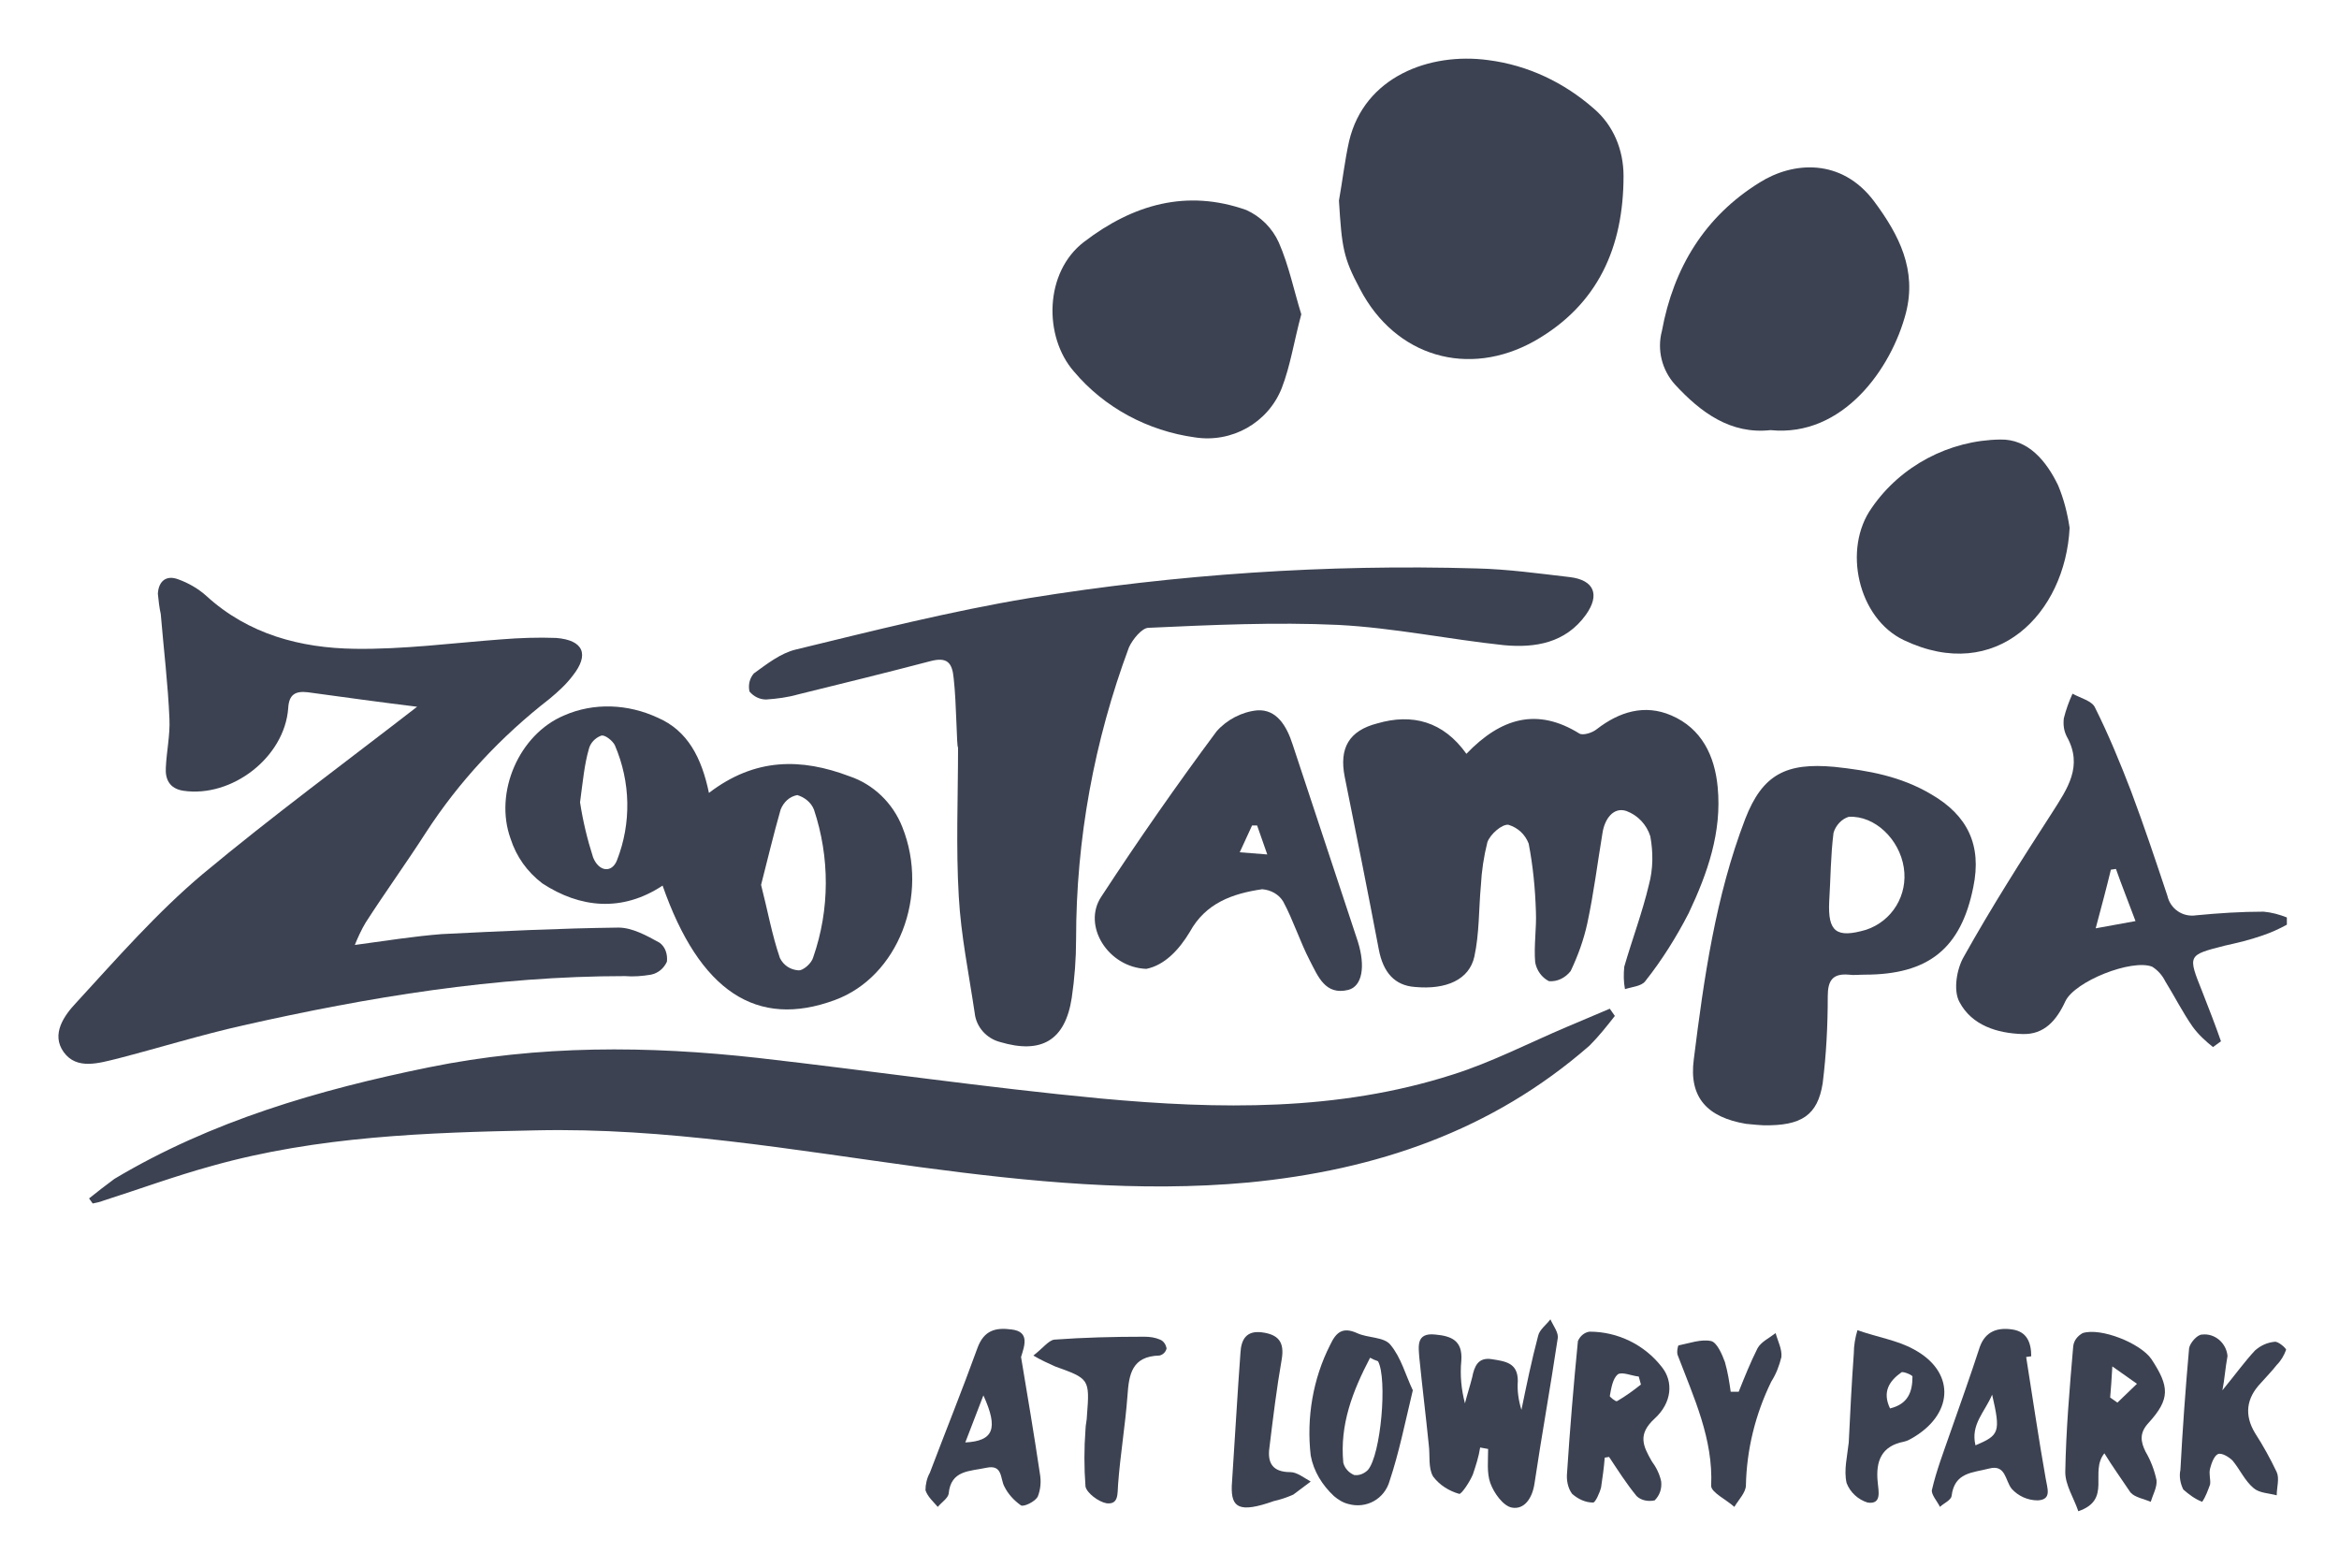
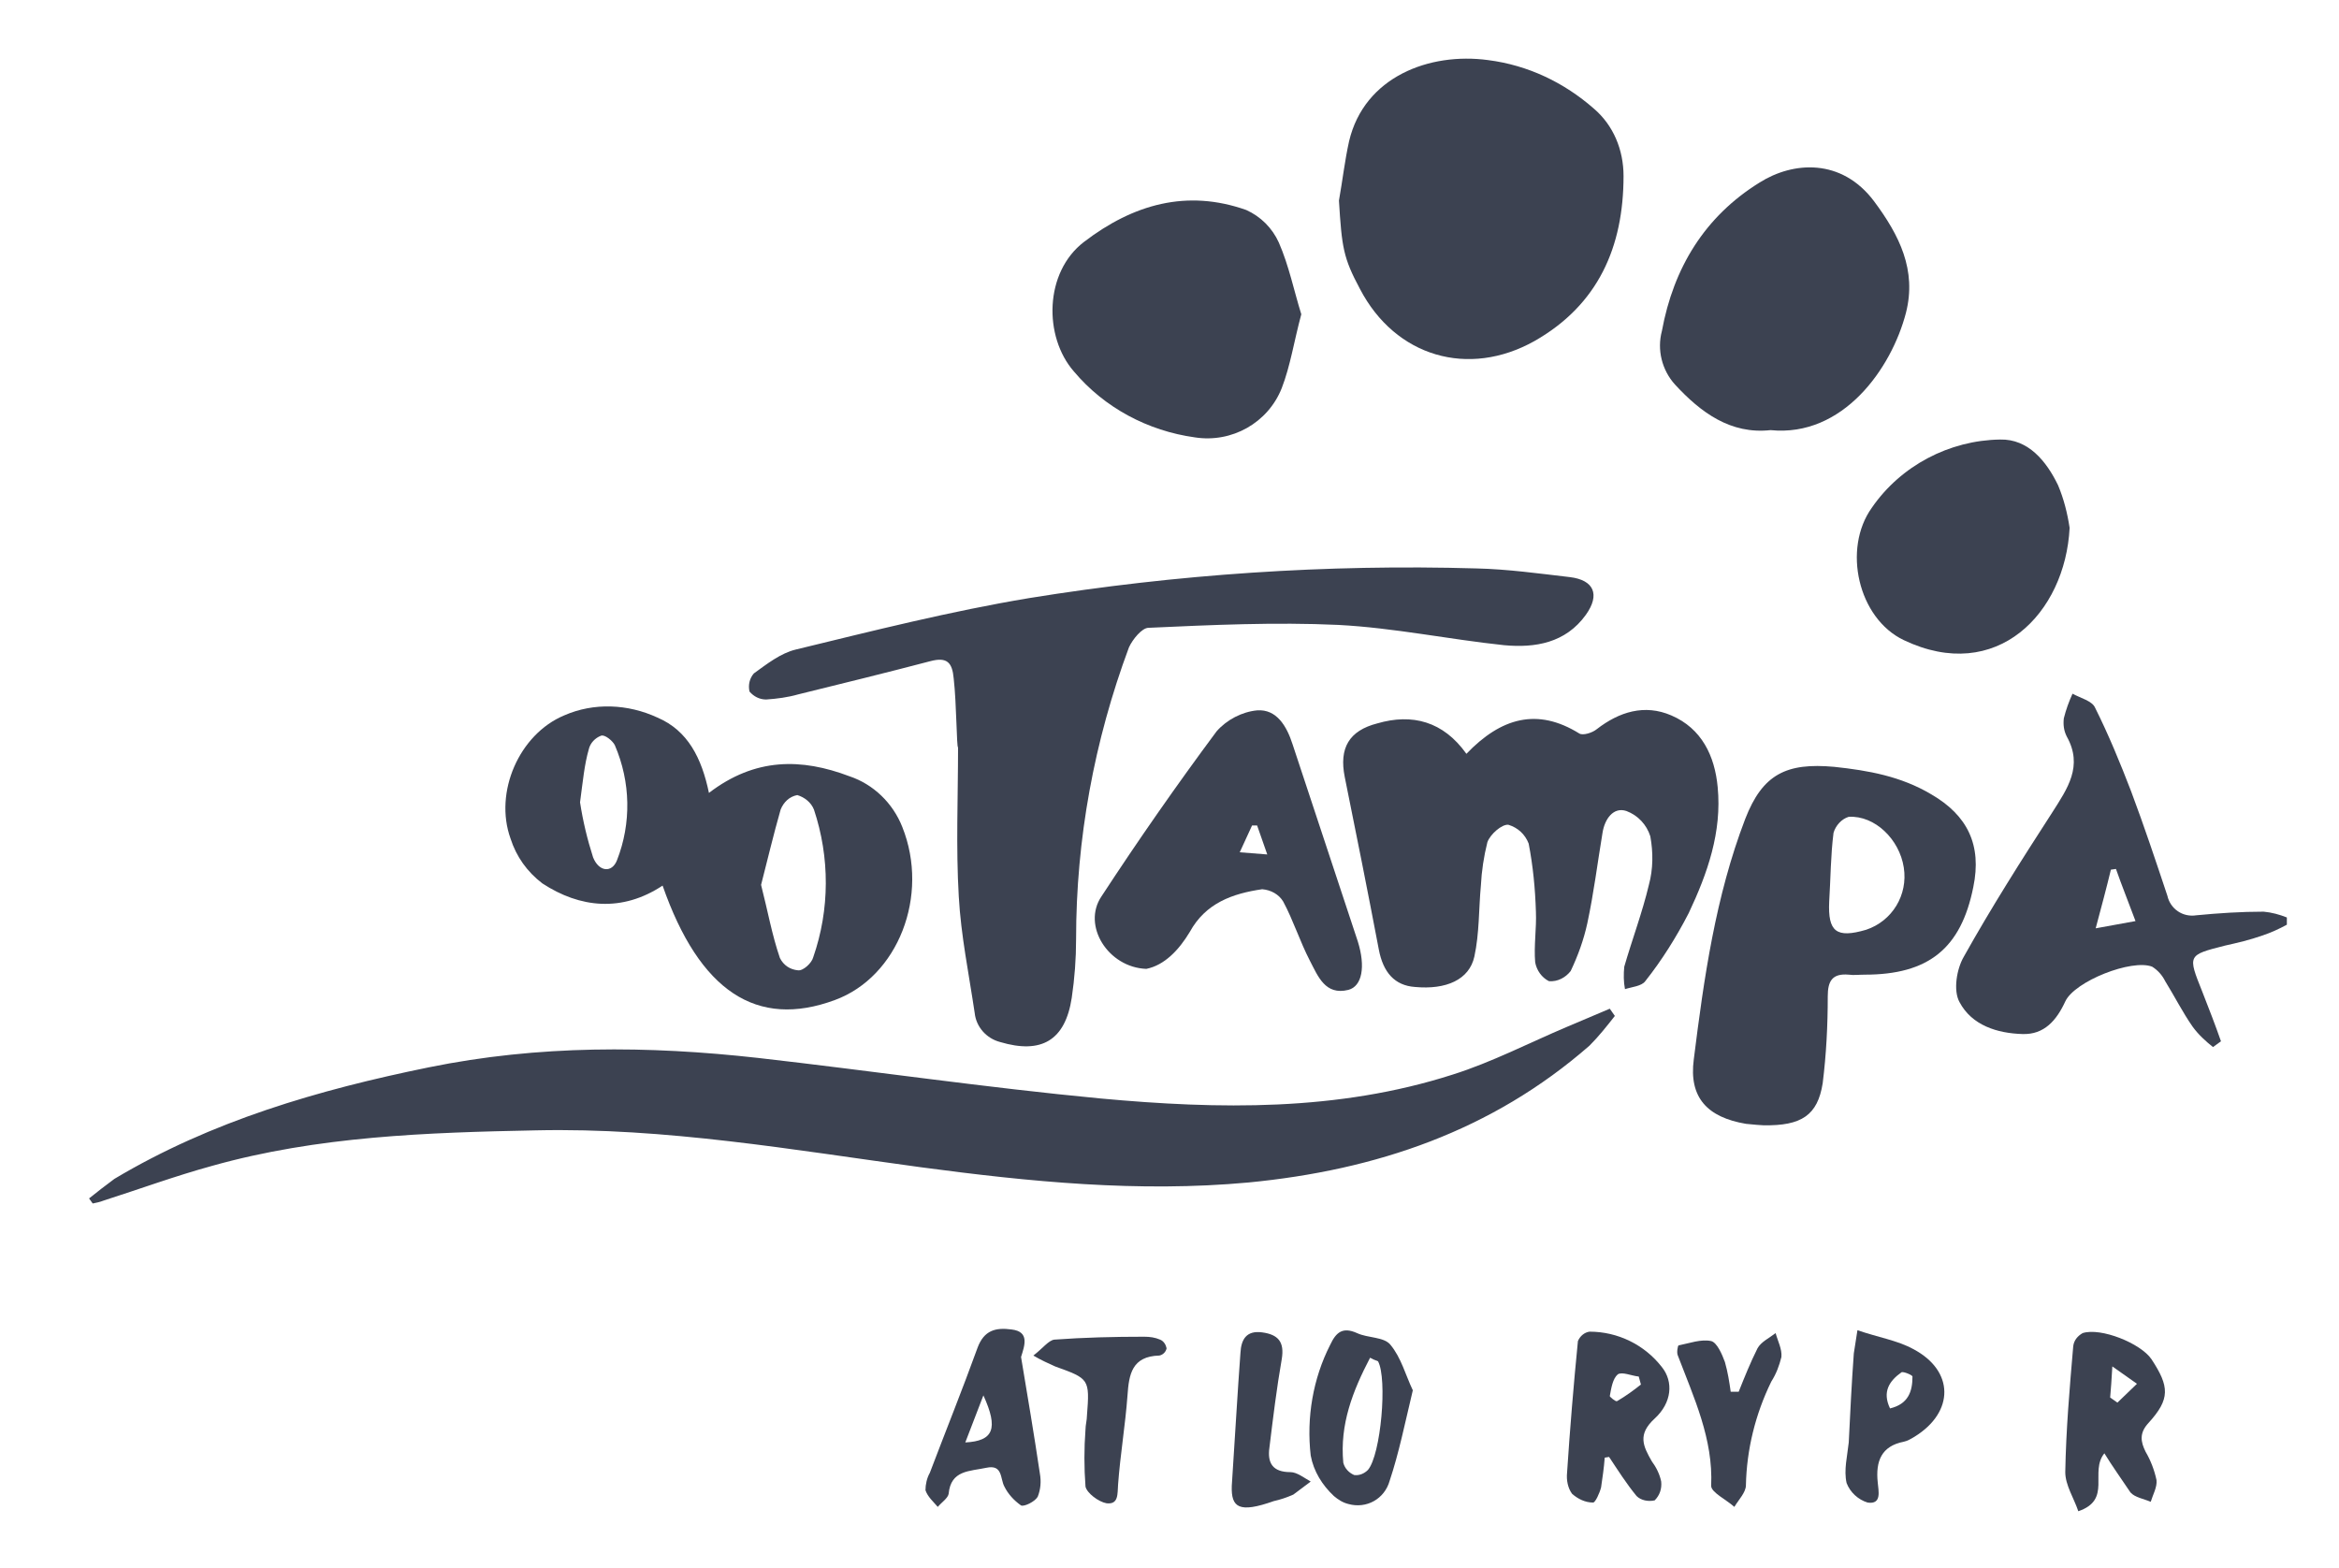
<svg xmlns="http://www.w3.org/2000/svg" version="1.1" id="Layer_1" x="0px" y="0px" viewBox="0 0 323 216.6" style="enable-background:new 0 0 323 216.6;" xml:space="preserve">
  <style type="text/css">
	.st0{fill:#3C4251;}
</style>
  <title>tampa-zoo2</title>
  <g id="qg2Tx4">
-     <path class="st0" d="M57.6,97.6c-4.9-0.6-10-1.3-15.1-2c-1.7-0.2-2.6,0.3-2.7,2.2c-0.5,6.8-7.8,12.4-14.5,11.4   c-1.9-0.3-2.5-1.6-2.4-3.2c0.1-2.2,0.6-4.5,0.5-6.7c-0.2-4.8-0.8-9.7-1.2-14.5c-0.2-0.9-0.3-1.8-0.4-2.8c0.1-1.8,1.2-2.6,2.8-2   c1.4,0.5,2.8,1.3,3.9,2.3c5.8,5.3,13,7.2,20.5,7.3c6.7,0.1,13.5-0.8,20.2-1.3c2.5-0.2,5.1-0.3,7.6-0.2c3.8,0.3,4.6,2.3,2.3,5.2   c-0.9,1.2-2,2.2-3.2,3.2c-6.7,5.2-12.5,11.4-17.1,18.5c-2.7,4.2-5.6,8.2-8.3,12.4c-0.6,1-1.1,2.1-1.5,3.1c4.4-0.6,8.2-1.2,12-1.5   c8.1-0.4,16.3-0.8,24.4-0.9c1.9,0,3.9,1.1,5.7,2.1c0.8,0.6,1.1,1.6,1,2.6c-0.4,0.9-1.2,1.6-2.2,1.8c-1.2,0.2-2.4,0.3-3.6,0.2   c-17.9,0-35.4,2.9-52.7,6.8c-5.8,1.3-11.6,3.1-17.4,4.6c-2.5,0.6-5.6,1.6-7.4-0.9s0.1-5.1,1.7-6.8c5.6-6.1,11.2-12.5,17.5-17.8   C37.6,112.7,47.8,105.2,57.6,97.6z" />
    <path class="st0" d="M223,140.3c-1.1,1.4-2.2,2.8-3.5,4.1c-13.5,11.8-29.5,17.2-47.1,18.9c-15.2,1.4-30.2-0.1-45.2-2.1   c-17.7-2.4-35.3-5.5-53.2-5.1c-15,0.3-30.1,0.8-44.7,4.9c-5.1,1.4-10,3.2-15,4.8c-0.5,0.2-1,0.3-1.5,0.4l-0.5-0.7   c1.1-0.9,2.3-1.8,3.5-2.7c13.4-8,28.2-12.3,43.4-15.4s30.3-3,45.5-1.3c15.8,1.8,31.5,4.1,47.3,5.6c16.3,1.5,32.7,1.8,48.6-3.3   c5.4-1.7,10.6-4.4,15.8-6.6l5.9-2.5L223,140.3z" />
    <path class="st0" d="M131.7,93.7c-0.2-2.2-0.9-3-3.2-2.4c-6.1,1.6-12.2,3.1-18.3,4.6c-1.4,0.4-2.9,0.6-4.4,0.7   c-0.9,0-1.7-0.4-2.3-1.1c-0.2-0.9,0-1.8,0.6-2.5c1.8-1.3,3.7-2.8,5.8-3.3c10.7-2.6,21.4-5.3,32.2-7.1c20.4-3.3,41.1-4.7,61.8-4.1   c4.3,0.1,8.6,0.7,12.9,1.2c3.3,0.4,4.2,2.4,2.2,5.2c-2.8,3.9-7,4.6-11.3,4.2c-7.6-0.8-15.2-2.4-22.9-2.8c-8.7-0.4-17.4,0-26.2,0.4   c-0.9,0-2.2,1.6-2.7,2.7c-4.8,12.9-7.3,26.5-7.3,40.3c0,2.7-0.2,5.4-0.6,8.1c-0.9,5.9-4.2,7.8-9.9,6.1c-1.9-0.5-3.3-2.1-3.5-4   c-0.8-5.4-1.9-10.7-2.2-16.1c-0.4-6.8-0.1-13.7-0.1-20.6C132.1,103.3,132.1,97.2,131.7,93.7z" />
    <path class="st0" d="M202.5,104.1c4.8-5,9.8-6.4,15.6-2.8c0.5,0.3,1.8-0.1,2.4-0.6c3.1-2.4,6.6-3.5,10.3-1.9c4.2,1.8,6,5.6,6.4,9.9   c0.6,6.2-1.4,11.9-4,17.4c-1.7,3.3-3.7,6.5-6,9.4c-0.5,0.7-1.9,0.8-2.8,1.1c-0.2-1-0.2-2.1-0.1-3.1c1.1-3.8,2.5-7.5,3.4-11.3   c0.6-2.2,0.6-4.5,0.2-6.7c-0.5-1.6-1.7-2.9-3.3-3.5c-1.8-0.6-3,1.1-3.3,3c-0.7,4.2-1.2,8.3-2.1,12.5c-0.5,2.3-1.3,4.5-2.3,6.6   c-0.7,0.9-1.8,1.5-3,1.4c-1-0.5-1.7-1.5-1.9-2.6c-0.2-2.3,0.2-4.7,0.1-7c-0.1-3.2-0.4-6.3-1-9.4c-0.5-1.3-1.5-2.2-2.8-2.6   c-0.9-0.1-2.5,1.3-2.9,2.4c-0.5,2-0.8,4-0.9,6c-0.3,3.2-0.2,6.6-0.9,9.8c-0.7,3.2-3.9,4.6-8.2,4.2c-2.8-0.2-4.4-2-5-5.2   c-1.5-7.9-3.1-15.9-4.7-23.8c-0.8-4,0.6-6.4,4.5-7.4C195,98.5,199.3,99.6,202.5,104.1z" />
    <path class="st0" d="M184.9,27.7c0.5-2.8,0.8-5.5,1.4-8.2c2.1-8.9,11.1-12.3,19.2-11.2C211,9,216,11.4,220.1,15   c2.7,2.3,4.1,5.7,4.1,9.3c0,9.8-3.5,17.8-12.3,22.8c-9.1,5.1-19.2,2.2-24.1-7.2C185.5,35.6,185.3,34.2,184.9,27.7z" />
    <path class="st0" d="M97.9,109.5c6.4-4.9,12.8-4.8,19.4-2.3c3.3,1.1,6,3.7,7.3,7c3.8,9.5-0.6,20.7-9.3,23.9   c-10.8,4-18.7-1.2-23.8-15.8c-5.6,3.7-11.4,3.1-16.6-0.3c-2.1-1.6-3.6-3.7-4.4-6.2c-2.3-6.4,1.2-14.4,7.4-17   c4.1-1.8,8.8-1.6,12.9,0.3C95,100.9,96.9,104.7,97.9,109.5z M105.1,122.2c0.9,3.5,1.5,6.9,2.6,10.1c0.5,1,1.4,1.6,2.5,1.7   c0.7,0.1,1.9-1,2.1-1.8c2.3-6.6,2.3-13.8,0.1-20.4c-0.4-1-1.3-1.7-2.3-2c-1.1,0.2-1.9,1-2.3,2C106.8,115.3,106,118.7,105.1,122.2z    M80.1,110.8c0.4,2.6,1,5.1,1.8,7.6c0.8,2,2.6,2.2,3.3,0.4c2-5.1,1.9-10.8-0.3-15.9c-0.3-0.6-1.4-1.5-1.9-1.3   c-0.8,0.3-1.5,1-1.7,1.9C80.7,105.6,80.5,107.8,80.1,110.8z" />
    <path class="st0" d="M243.5,155.4c-0.3,0-1.4-0.1-2.4-0.2c-5.3-0.9-7.9-3.6-7.2-8.9c1.4-11.2,3-22.5,7.1-33.2   c2.4-6.2,5.7-7.8,12.3-7.2c4.7,0.5,9.2,1.3,13.4,3.8c5,2.9,7,7,5.8,12.8c-1.7,8.5-6.2,12.1-15,12.1c-0.8,0-1.5,0.1-2.2,0   c-2.3-0.2-2.9,0.9-2.9,3c0,4-0.2,8-0.7,12C251,154,248.8,155.5,243.5,155.4z M252.6,124.5c-0.2,4.2,1,5.1,5.1,3.9   c3.6-1.2,5.8-4.8,5.2-8.6c-0.6-3.9-4-7.2-7.6-7c-1,0.3-1.8,1.2-2.1,2.2C252.8,118.1,252.8,121.3,252.6,124.5L252.6,124.5z" />
    <path class="st0" d="M244.5,59.4c-5.5,0.6-9.6-2.4-13.2-6.3c-1.8-2-2.5-4.8-1.8-7.4c1.6-8.7,5.9-15.8,13.5-20.5   c4.6-2.9,11.3-3.4,15.8,2.6c3.5,4.7,5.9,9.5,4.4,15.4C261.2,50.9,254.5,60.4,244.5,59.4z" />
    <path class="st0" d="M179.7,43.4c-1,3.7-1.5,7.1-2.7,10.2c-1.9,4.8-6.9,7.6-12,6.8c-6.5-0.9-12.5-4.1-16.7-9.1   c-4.2-4.8-4.1-13.7,1.4-17.9c6.8-5.2,14.2-7.3,22.4-4.4c2,0.9,3.6,2.5,4.5,4.5C178,36.7,178.7,40.2,179.7,43.4z" />
    <path class="st0" d="M305.6,144.6c-1-0.8-2-1.7-2.8-2.8c-1.4-2-2.5-4.2-3.8-6.3c-0.4-0.8-1-1.5-1.8-2c-2.8-1.1-10.7,2-12,4.8   c-1.2,2.6-2.9,4.6-5.9,4.5c-3.5-0.1-7-1.2-8.7-4.4c-0.9-1.6-0.4-4.6,0.6-6.3c3.8-6.8,8-13.4,12.2-19.9c2.1-3.3,4.3-6.4,2-10.5   c-0.4-0.8-0.5-1.6-0.4-2.5c0.3-1.2,0.7-2.3,1.2-3.4c1.1,0.6,2.7,1,3.1,1.9c1.9,3.8,3.5,7.7,5,11.6c1.8,4.8,3.4,9.6,5,14.4   c0.4,1.8,2.1,3,4,2.7c0,0,0,0,0,0c3.1-0.3,6.2-0.5,9.3-0.5c1.1,0.1,2.2,0.4,3.2,0.8v1c-1.1,0.6-2.2,1.1-3.4,1.5   c-1.7,0.6-3.4,1-5.2,1.4c-5.1,1.3-5.1,1.3-3.1,6.3c0.9,2.3,1.8,4.6,2.6,6.9L305.6,144.6z M294.9,127.2c-1-2.7-1.9-4.9-2.7-7.2   l-0.7,0.1c-0.6,2.5-1.3,5.1-2.1,8.1L294.9,127.2z" />
    <path class="st0" d="M158.3,133.8c-5.3-0.2-8.9-6-6.2-10c5.1-7.8,10.4-15.4,15.9-22.8c1.4-1.6,3.5-2.7,5.6-2.9   c2.7-0.2,4.1,2.2,4.9,4.7c3,9.1,6,18.1,9,27.2c1.1,3.5,0.6,6.2-1.3,6.7c-3.2,0.8-4.2-1.9-5.3-4c-1.4-2.7-2.3-5.6-3.7-8.2   c-0.6-1-1.7-1.6-2.9-1.7c-4.1,0.6-7.8,1.9-10,5.9C162.8,131.2,160.8,133.3,158.3,133.8z M175,118l-1.4-4h-0.7l-1.7,3.7L175,118z" />
    <path class="st0" d="M285.8,72.9c-0.6,11.8-10.1,21.6-22.9,15.5c-6.3-3-8.5-12.6-4.4-18.3c4-5.8,10.7-9.3,17.7-9.4   c3.9-0.1,6.4,3,8,6.3C285,68.9,285.5,70.9,285.8,72.9z" />
-     <path class="st0" d="M204.4,199.9c-0.2,1.3-0.6,2.5-1,3.7c-0.4,1-1.6,2.8-1.9,2.7c-1.4-0.4-2.7-1.2-3.6-2.4   c-0.7-1.2-0.4-2.9-0.6-4.4c-0.4-4-0.9-8-1.3-12c-0.1-1.5-0.5-3.5,2.2-3.2c2.2,0.2,3.8,0.8,3.6,3.6c-0.2,2,0,4,0.5,5.9   c0.3-1.2,0.7-2.4,1-3.6c0.3-1.5,0.8-2.8,2.7-2.5s3.6,0.5,3.6,3c-0.1,1.4,0.1,2.7,0.5,4c0.7-3.4,1.4-6.8,2.3-10.2   c0.2-0.9,1.1-1.5,1.7-2.3c0.4,0.9,1.2,1.9,1,2.7c-1,6.7-2.2,13.3-3.2,20c-0.3,2-1.4,3.6-3.1,3.3c-1.2-0.2-2.5-2-3-3.4   s-0.3-3.1-0.3-4.7L204.4,199.9z" />
    <path class="st0" d="M290.6,200.7c-2.1,2.6,1.1,6.4-3.6,8c-0.6-1.8-1.8-3.6-1.8-5.4c0.1-5.8,0.6-11.6,1.1-17.4   c0.1-0.8,0.6-1.4,1.3-1.8c2.5-0.8,8,1.4,9.5,3.6c2.5,3.8,2.6,5.5-0.4,8.8c-1.3,1.4-1.1,2.6-0.4,4c0.7,1.2,1.2,2.5,1.5,3.9   c0.1,1-0.5,2-0.8,3c-0.9-0.4-2.2-0.6-2.8-1.3C293,204.3,291.7,202.5,290.6,200.7z M291.4,193l1,0.7l2.7-2.6l-3.4-2.4   C291.6,190.5,291.5,191.8,291.4,193L291.4,193z" />
    <path class="st0" d="M221.6,201.3c-0.1,1.4-0.3,2.7-0.5,4.1c-0.2,0.8-0.8,2.1-1.1,2.1c-1.1,0-2.1-0.5-2.9-1.2   c-0.6-0.8-0.8-1.9-0.7-2.9c0.4-6.1,0.9-12.1,1.5-18.2c0.3-0.7,0.9-1.2,1.6-1.3c3.9,0,7.6,1.8,10,4.9c1.6,2,1.4,4.9-1,7.1   s-1.6,3.8-0.4,5.9c0.6,0.8,1.1,1.8,1.3,2.8c0.1,1-0.2,1.9-0.9,2.6c-0.9,0.2-1.9,0-2.5-0.6c-1.4-1.7-2.6-3.6-3.8-5.4L221.6,201.3z    M226.6,191.2l-0.3-1.1c-1-0.1-2.3-0.7-2.9-0.3c-0.7,0.6-0.9,1.9-1.1,3c0,0.1,0.8,0.8,1,0.7C224.5,192.8,225.6,192,226.6,191.2   L226.6,191.2z" />
    <path class="st0" d="M141,187.4c0.9,5.4,1.8,10.7,2.6,16.1c0.2,1.1,0.1,2.2-0.3,3.2c-0.4,0.7-1.9,1.4-2.3,1.2   c-1-0.7-1.8-1.6-2.3-2.6c-0.6-1.1-0.2-3.1-2.5-2.6s-4.9,0.3-5.2,3.6c-0.1,0.6-1,1.2-1.5,1.8c-0.6-0.7-1.4-1.4-1.7-2.3   c0-0.8,0.2-1.7,0.6-2.4c2.2-5.8,4.5-11.5,6.6-17.3c0.9-2.4,2.5-2.8,4.7-2.5C142.2,183.9,141.5,185.8,141,187.4z M133.3,199.2   c3.9-0.2,4.6-1.9,2.5-6.5L133.3,199.2z" />
-     <path class="st0" d="M306.9,192c1.8-2.2,3.1-4,4.5-5.5c0.8-0.7,1.7-1.1,2.7-1.2c0.5-0.1,1.6,0.9,1.6,1.1c-0.3,0.8-0.7,1.5-1.3,2.1   c-0.7,0.9-1.5,1.7-2.2,2.5c-2,2.1-2.3,4.4-0.8,6.9c1.1,1.7,2.1,3.5,3,5.4c0.4,0.9,0,2.1,0,3.2c-1.1-0.3-2.4-0.3-3.2-1   c-1.2-1-1.9-2.6-2.9-3.8c-0.5-0.5-1.5-1.1-2-0.9s-0.9,1.2-1.1,2s0.1,1.5,0,2.2c-0.3,0.8-0.6,1.7-1.1,2.4c-1-0.4-1.8-1-2.6-1.7   c-0.4-0.8-0.6-1.8-0.4-2.7c0.3-5.6,0.7-11.2,1.2-16.8c0.1-0.7,1.1-1.9,1.8-1.9c1.7-0.2,3.3,1.1,3.5,2.9c0,0,0,0.1,0,0.1   C307.3,188.9,307.2,190.5,306.9,192z" />
-     <path class="st0" d="M279.8,187.4c0.9,5.6,1.7,11.2,2.7,16.8c0.2,1.3,0.9,2.9-1.1,3c-1.4,0-2.7-0.6-3.6-1.6   c-0.9-1.1-0.8-3.4-3.1-2.8s-4.8,0.5-5.2,3.8c-0.1,0.6-1.1,1-1.6,1.5c-0.4-0.8-1.3-1.8-1.1-2.4c0.6-2.6,1.6-5.2,2.5-7.8   c1.4-4,2.8-7.9,4.1-11.9c0.8-2.2,2.5-2.7,4.5-2.4s2.6,1.8,2.6,3.7L279.8,187.4z M275.1,192.6c-1,2.4-3,4.1-2.3,7   C276.1,198.2,276.3,197.8,275.1,192.6z" />
    <path class="st0" d="M195.1,192c-1.1,4.6-1.9,8.6-3.2,12.5c-0.7,2.5-3.2,3.9-5.7,3.2c-0.8-0.2-1.4-0.6-2-1.1   c-1.6-1.5-2.8-3.4-3.2-5.6c-0.6-5.2,0.3-10.6,2.7-15.3c0.8-1.7,1.7-2.5,3.7-1.6c1.5,0.7,3.7,0.5,4.6,1.6   C193.5,187.5,194.1,189.9,195.1,192z M189.2,187.5c-2.4,4.6-4.2,9.2-3.7,14.5c0.2,0.8,0.8,1.4,1.5,1.7c0.7,0.1,1.4-0.2,1.9-0.7   c1.8-2.1,2.7-12.6,1.4-15C190.2,187.9,189.9,187.9,189.2,187.5z" />
-     <path class="st0" d="M256.5,183.7c2.9,1,5.5,1.4,7.7,2.6c5.7,3,5.7,8.7,0.2,12.1c-0.5,0.3-1,0.6-1.5,0.7c-3.1,0.6-3.9,2.7-3.6,5.6   c0.1,1.2,0.6,3.1-1.4,2.8c-1.3-0.4-2.4-1.4-2.9-2.7c-0.4-1.8,0.1-3.7,0.3-5.6c0.2-4.1,0.4-8.2,0.7-12.3   C256,185.8,256.2,184.7,256.5,183.7z M261,194.5c2.5-0.6,3.1-2.3,3.1-4.4c0-0.2-1.2-0.7-1.5-0.6C260.9,190.7,259.9,192.2,261,194.5   L261,194.5z" />
+     <path class="st0" d="M256.5,183.7c2.9,1,5.5,1.4,7.7,2.6c5.7,3,5.7,8.7,0.2,12.1c-0.5,0.3-1,0.6-1.5,0.7c-3.1,0.6-3.9,2.7-3.6,5.6   c0.1,1.2,0.6,3.1-1.4,2.8c-1.3-0.4-2.4-1.4-2.9-2.7c-0.4-1.8,0.1-3.7,0.3-5.6c0.2-4.1,0.4-8.2,0.7-12.3   z M261,194.5c2.5-0.6,3.1-2.3,3.1-4.4c0-0.2-1.2-0.7-1.5-0.6C260.9,190.7,259.9,192.2,261,194.5   L261,194.5z" />
    <path class="st0" d="M240.1,192.2c0.8-2,1.6-4,2.6-6c0.5-0.9,1.6-1.4,2.5-2.1c0.3,1.1,0.9,2.2,0.8,3.3c-0.3,1.2-0.7,2.3-1.4,3.4   c-2.2,4.5-3.4,9.4-3.5,14.3c0,1-1,2-1.6,3c-1.1-1-3.2-2-3.2-2.9c0.3-6.5-2.4-12.2-4.6-18c-0.2-0.4,0-1.4,0.1-1.4   c1.5-0.3,3.1-0.9,4.5-0.6c0.8,0.2,1.5,1.8,1.9,2.9c0.4,1.4,0.6,2.7,0.8,4.1L240.1,192.2z" />
    <path class="st0" d="M142.7,187.2c1.3-1,2.1-2.1,2.9-2.2c4.1-0.3,8.2-0.4,12.4-0.4c0.8,0,1.5,0.1,2.2,0.4c0.5,0.2,0.8,0.7,0.9,1.2   c-0.1,0.5-0.5,0.9-1,1c-3.8,0.1-4.2,2.6-4.4,5.5c-0.3,4.1-1,8.2-1.3,12.3c-0.1,1.3,0.1,2.8-1.6,2.6c-1.1-0.2-2.7-1.4-2.9-2.3   c-0.2-2.6-0.2-5.3,0-7.9c0-0.6,0.2-1.3,0.2-1.9c0.4-5.1,0.3-5.1-4.4-6.8C144.8,188.3,143.7,187.8,142.7,187.2z" />
    <path class="st0" d="M170.1,205.2c0.5-7.6,0.8-13,1.2-18.4c0.1-1.8,0.8-3.1,3-2.8s3.1,1.3,2.7,3.7c-0.7,4-1.2,8.1-1.7,12.2   c-0.3,2.1,0.4,3.4,2.9,3.4c0.9,0,1.9,0.8,2.8,1.3c-0.8,0.6-1.6,1.2-2.4,1.8c-0.9,0.4-1.8,0.7-2.7,0.9   C171.1,209,170,208.2,170.1,205.2z" />
  </g>
</svg>